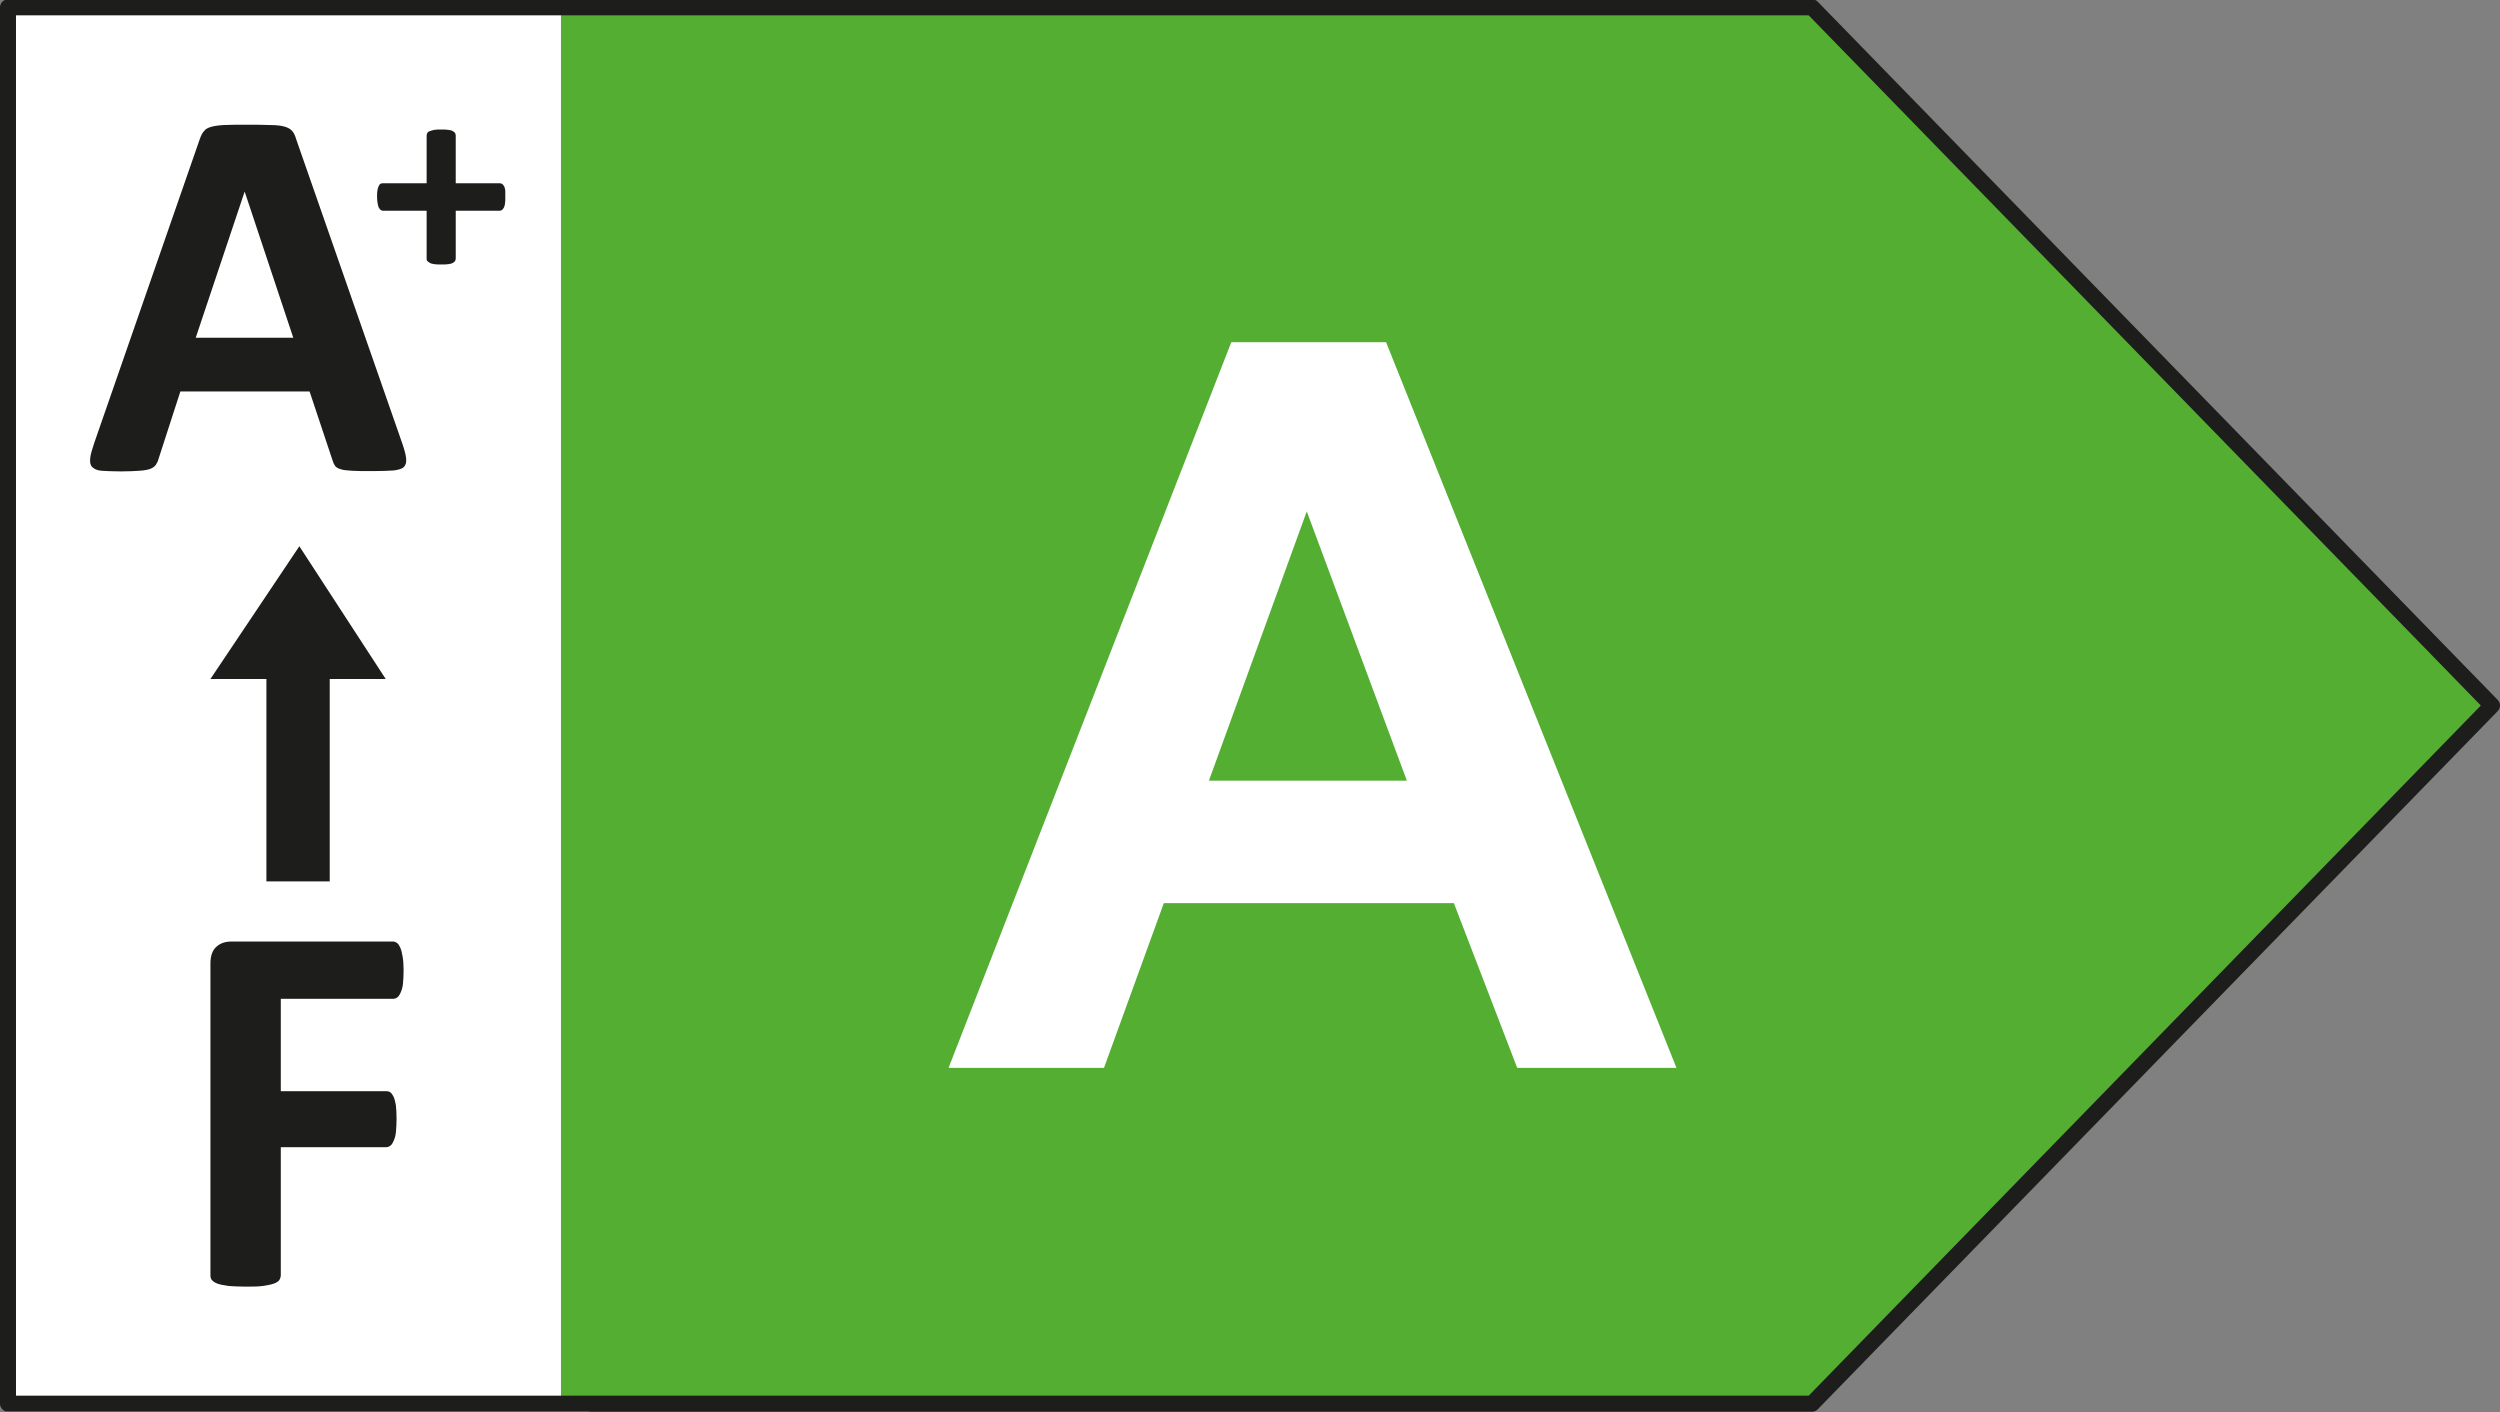
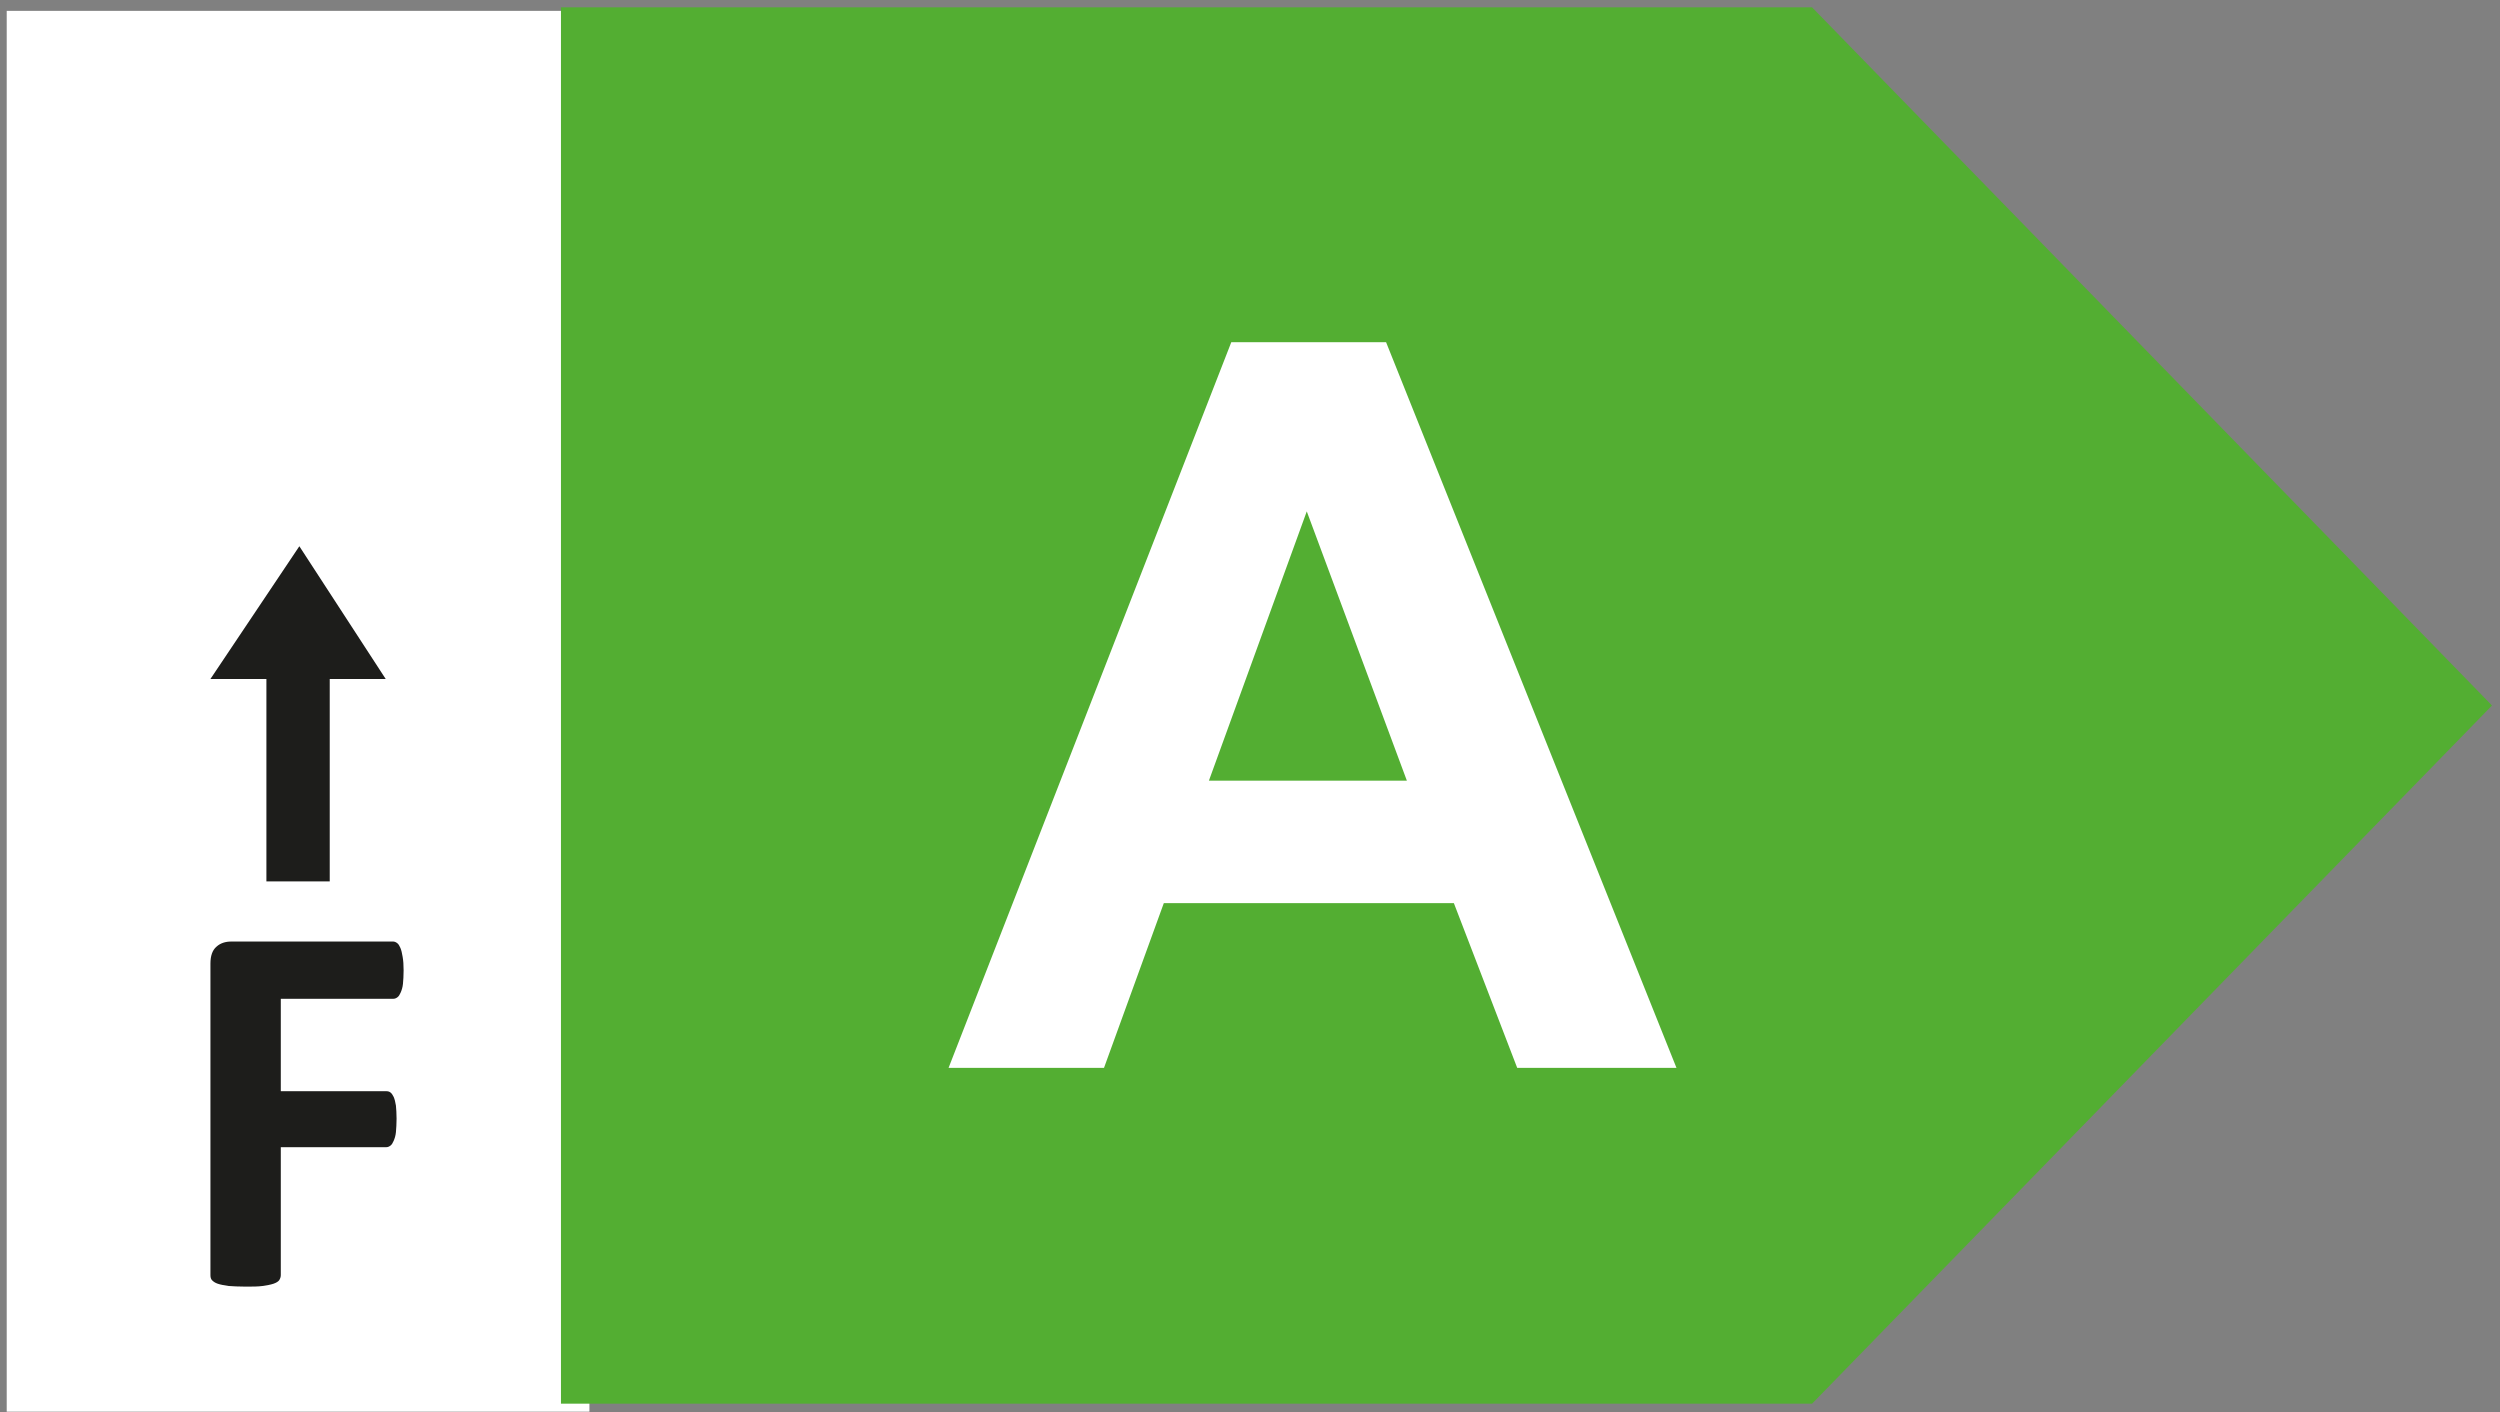
<svg xmlns="http://www.w3.org/2000/svg" xmlns:xlink="http://www.w3.org/1999/xlink" version="1.1" id="Calque_1" x="0px" y="0px" viewBox="0 0 78.17 44.15" style="enable-background:new 0 0 78.17 44.15;" xml:space="preserve">
  <rect x="0" y="0" width="78.17" height="44.15" fill="#808080" stroke="none" />
  <style type="text/css">
	.st0{fill:#FFFFFF;}
	.st1{fill:#53AE32;}
	
		.st2{clip-path:url(#SVGID_00000161605876916407761950000015759597639586826916_);fill:none;stroke:#1D1D1B;stroke-width:0.5;stroke-linejoin:round;}
	.st3{clip-path:url(#SVGID_00000114768163832099936580000012426445078456354236_);}
	.st4{fill:#1D1D1B;}
	.st5{clip-path:url(#SVGID_00000061444837377326999060000003989158594445518482_);}
</style>
  <rect x="0.21" y="0.34" class="st0" width="18.22" height="43.8" />
  <polygon class="st1" points="17.54,0.23 17.54,43.89 56.66,43.89 77.92,22.06 56.66,0.23 " />
  <g>
    <defs>
-       <rect id="SVGID_1_" y="0" width="78.17" height="44.15" />
-     </defs>
+       </defs>
    <clipPath id="SVGID_00000043448687387407737300000017095477219454569871_">
      <use xlink:href="#SVGID_1_" style="overflow:visible;" />
    </clipPath>
    <polygon style="clip-path:url(#SVGID_00000043448687387407737300000017095477219454569871_);fill:none;stroke:#1D1D1B;stroke-width:0.5;stroke-linejoin:round;" points="   0.25,0.23 0.25,43.89 56.66,43.89 77.92,22.06 56.66,0.23  " />
  </g>
  <g>
    <defs>
-       <rect id="SVGID_00000134940331206232484390000012896044541431987641_" y="0" width="78.17" height="44.15" />
-     </defs>
+       </defs>
    <clipPath id="SVGID_00000016773727576968226610000014631670788212707505_">
      <use xlink:href="#SVGID_00000134940331206232484390000012896044541431987641_" style="overflow:visible;" />
    </clipPath>
    <g style="clip-path:url(#SVGID_00000016773727576968226610000014631670788212707505_);">
-       <path class="st4" d="M12.58,13.87c0.07,0.2,0.11,0.36,0.12,0.47s-0.01,0.2-0.07,0.26c-0.06,0.06-0.17,0.09-0.32,0.11    c-0.15,0.01-0.37,0.02-0.64,0.02c-0.28,0-0.5,0-0.66-0.01c-0.16-0.01-0.28-0.02-0.36-0.05c-0.08-0.02-0.14-0.06-0.17-0.1    s-0.06-0.1-0.08-0.17l-0.72-2.16H5.64l-0.68,2.1c-0.02,0.08-0.05,0.14-0.09,0.2c-0.04,0.05-0.09,0.09-0.17,0.12    c-0.08,0.03-0.19,0.05-0.34,0.06c-0.15,0.01-0.34,0.02-0.58,0.02c-0.25,0-0.45-0.01-0.6-0.02s-0.24-0.06-0.3-0.12    c-0.06-0.06-0.07-0.15-0.06-0.27s0.06-0.27,0.12-0.46l3.31-9.53C6.29,4.23,6.33,4.15,6.38,4.1c0.04-0.06,0.11-0.1,0.21-0.13    c0.1-0.03,0.23-0.05,0.4-0.06c0.17-0.01,0.4-0.01,0.68-0.01c0.33,0,0.59,0,0.78,0.01C8.65,3.91,8.8,3.93,8.9,3.96    C9.01,3.99,9.09,4.04,9.14,4.1c0.05,0.06,0.09,0.14,0.12,0.25L12.58,13.87z M7.65,5.99L7.65,5.99l-1.53,4.57h3.05L7.65,5.99z" />
-     </g>
+       </g>
    <g style="clip-path:url(#SVGID_00000016773727576968226610000014631670788212707505_);">
      <path class="st4" d="M15.8,6.16c0,0.08,0,0.15-0.01,0.21s-0.02,0.1-0.04,0.13c-0.02,0.03-0.04,0.06-0.06,0.07    s-0.05,0.02-0.07,0.02h-1.37v1.49c0,0.03-0.01,0.06-0.02,0.08c-0.01,0.02-0.04,0.04-0.07,0.06s-0.08,0.03-0.14,0.04    s-0.13,0.01-0.22,0.01s-0.16,0-0.22-0.01s-0.11-0.02-0.14-0.04s-0.06-0.04-0.08-0.06c-0.02-0.02-0.02-0.05-0.02-0.08V6.59h-1.36    c-0.03,0-0.05-0.01-0.07-0.02c-0.02-0.01-0.04-0.04-0.06-0.07c-0.02-0.03-0.03-0.08-0.04-0.13c-0.01-0.06-0.02-0.12-0.02-0.21    c0-0.08,0-0.15,0.01-0.2c0.01-0.06,0.02-0.1,0.04-0.14c0.02-0.03,0.03-0.06,0.05-0.07s0.04-0.02,0.07-0.02h1.38V4.24    c0-0.03,0.01-0.06,0.02-0.08s0.04-0.05,0.08-0.06s0.08-0.03,0.14-0.04s0.13-0.01,0.22-0.01s0.16,0,0.22,0.01s0.11,0.02,0.14,0.04    s0.06,0.04,0.07,0.06s0.02,0.05,0.02,0.08v1.49h1.38c0.02,0,0.05,0.01,0.07,0.02c0.02,0.01,0.04,0.04,0.06,0.07    s0.03,0.08,0.04,0.14C15.8,6.01,15.8,6.08,15.8,6.16z" />
    </g>
  </g>
  <polygon class="st4" points="12.06,21.23 9.36,17.08 6.58,21.23 8.33,21.23 8.33,27.56 10.31,27.56 10.31,21.23 " />
  <g>
    <defs>
      <rect id="SVGID_00000001643575363462880760000001933330308381729418_" y="0" width="78.17" height="44.15" />
    </defs>
    <clipPath id="SVGID_00000139973337163098230950000009466658411777075885_">
      <use xlink:href="#SVGID_00000001643575363462880760000001933330308381729418_" style="overflow:visible;" />
    </clipPath>
    <g style="clip-path:url(#SVGID_00000139973337163098230950000009466658411777075885_);">
      <path class="st4" d="M12.62,30.34c0,0.17-0.01,0.31-0.02,0.42c-0.01,0.11-0.04,0.2-0.07,0.27c-0.03,0.07-0.06,0.12-0.1,0.15    s-0.08,0.05-0.13,0.05H8.78v2.89h3.3c0.05,0,0.09,0.01,0.13,0.04s0.07,0.08,0.1,0.14c0.03,0.07,0.05,0.15,0.07,0.27    c0.01,0.11,0.02,0.25,0.02,0.41s-0.01,0.3-0.02,0.42c-0.01,0.11-0.04,0.2-0.07,0.27c-0.03,0.07-0.06,0.12-0.1,0.15    s-0.08,0.05-0.13,0.05h-3.3v4c0,0.06-0.02,0.11-0.05,0.16c-0.03,0.04-0.09,0.08-0.18,0.11c-0.09,0.03-0.2,0.05-0.34,0.07    c-0.14,0.02-0.32,0.02-0.53,0.02c-0.21,0-0.39-0.01-0.53-0.02c-0.14-0.02-0.25-0.04-0.34-0.07s-0.14-0.07-0.18-0.11    c-0.04-0.04-0.05-0.1-0.05-0.16v-9.74c0-0.24,0.06-0.42,0.19-0.53c0.12-0.11,0.28-0.16,0.46-0.16h5.06c0.05,0,0.09,0.02,0.13,0.05    s0.07,0.08,0.1,0.15c0.03,0.07,0.05,0.16,0.07,0.28C12.61,30.03,12.62,30.17,12.62,30.34z" />
    </g>
  </g>
  <g>
    <path class="st0" d="M52.42,33.39h-4.98l-1.98-5.15h-9.07l-1.87,5.15h-4.86l8.84-22.69h4.84L52.42,33.39z M43.99,24.41l-3.13-8.42   l-3.06,8.42H43.99z" />
  </g>
</svg>